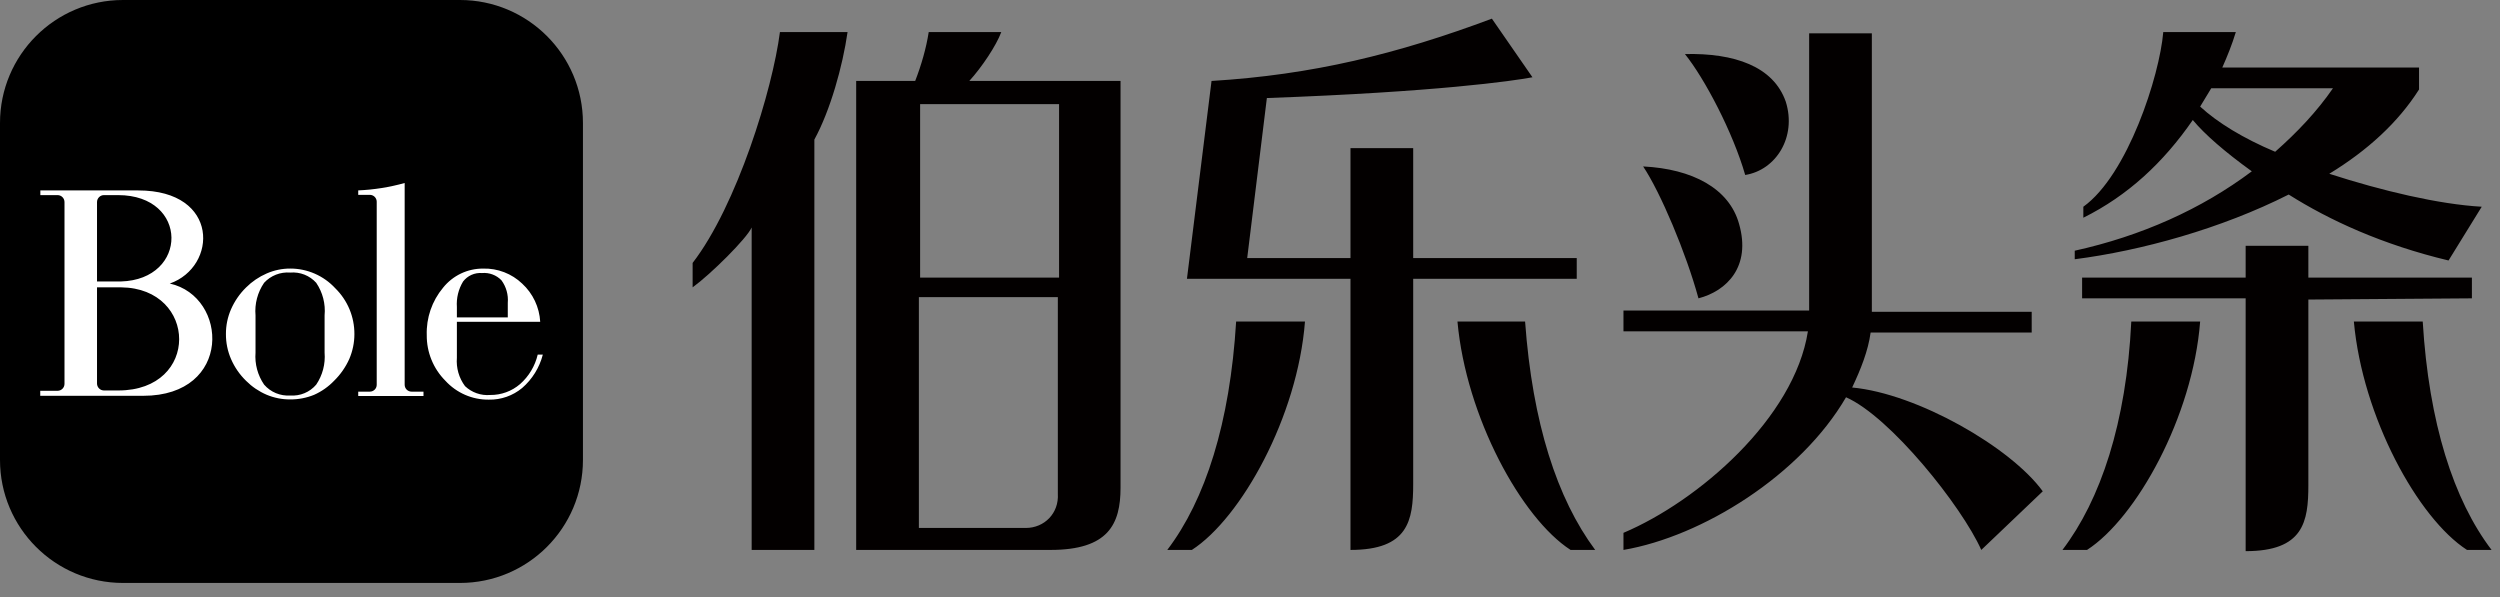
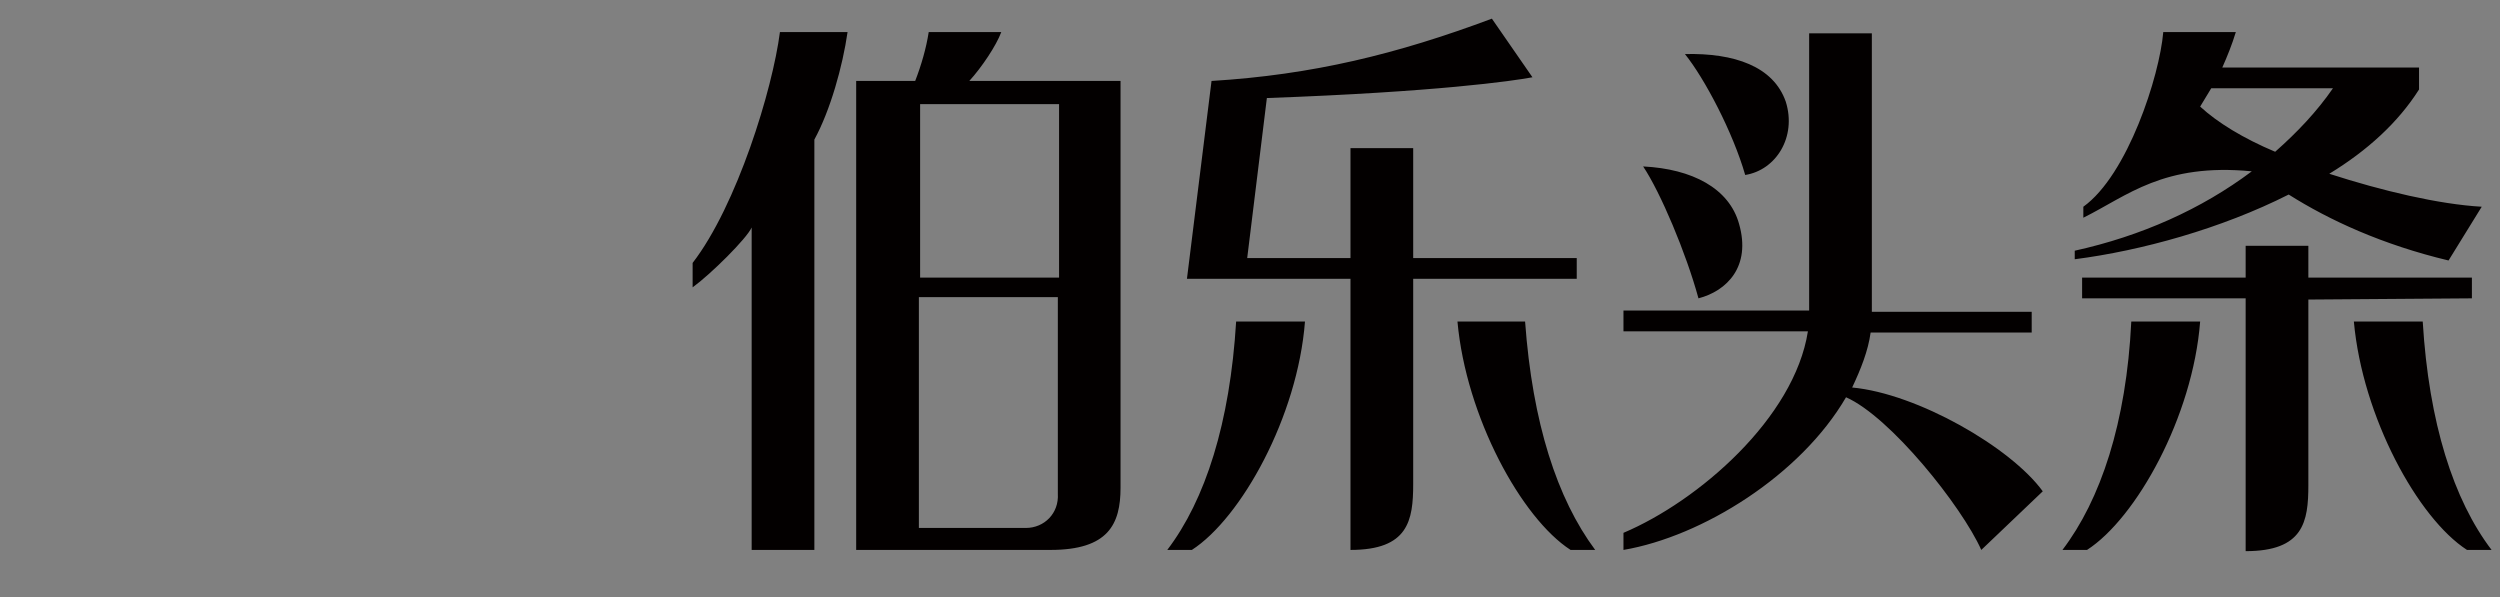
<svg xmlns="http://www.w3.org/2000/svg" width="134" height="32" viewBox="0 0 134 32" fill="none">
  <rect x="0" y="0" width="134" height="32" fill="#808080" stroke="none" />
-   <path d="M24.652 0H6.594C2.952 0 0 2.952 0 6.594V24.652C0 28.294 2.952 31.246 6.594 31.246H24.652C28.294 31.246 31.246 28.294 31.246 24.652V6.594C31.246 2.952 28.294 0 24.652 0Z" fill="black" />
-   <path fill-rule="evenodd" clip-rule="evenodd" d="M21.69 9.809V20.618C21.69 20.667 21.698 20.715 21.717 20.761C21.735 20.806 21.762 20.847 21.796 20.882C21.83 20.917 21.871 20.944 21.916 20.963C21.961 20.982 22.009 20.992 22.058 20.992H22.699V21.225H19.201V20.992H19.825C19.873 20.992 19.922 20.982 19.966 20.963C20.011 20.944 20.052 20.917 20.086 20.882C20.121 20.847 20.148 20.806 20.166 20.761C20.184 20.715 20.193 20.667 20.192 20.618V10.811C20.192 10.714 20.153 10.621 20.084 10.552C20.015 10.483 19.922 10.444 19.825 10.444H19.201V10.205C20.043 10.169 20.878 10.036 21.69 9.809ZM27.876 20.587C28.347 20.171 28.677 19.619 28.821 19.008H29.095C28.916 19.703 28.53 20.327 27.987 20.797C27.486 21.212 26.853 21.434 26.203 21.421C25.765 21.426 25.33 21.338 24.928 21.163C24.527 20.988 24.166 20.73 23.871 20.407C23.551 20.086 23.298 19.705 23.127 19.285C22.956 18.866 22.87 18.417 22.874 17.964C22.843 17.038 23.154 16.133 23.748 15.422C24.006 15.099 24.333 14.839 24.706 14.661C25.079 14.483 25.487 14.393 25.9 14.396C26.284 14.386 26.665 14.452 27.024 14.59C27.382 14.728 27.709 14.935 27.987 15.2C28.564 15.73 28.911 16.465 28.955 17.247H24.489V19.177C24.445 19.72 24.6 20.261 24.926 20.698C25.105 20.867 25.317 20.997 25.549 21.078C25.781 21.16 26.028 21.191 26.273 21.171C26.86 21.178 27.431 20.971 27.876 20.587ZM24.821 15.089C24.572 15.501 24.456 15.979 24.489 16.459V17.013H27.217V16.232C27.254 15.802 27.134 15.373 26.879 15.025C26.745 14.886 26.582 14.779 26.402 14.712C26.221 14.644 26.028 14.618 25.836 14.635C25.642 14.62 25.448 14.654 25.271 14.733C25.093 14.813 24.939 14.935 24.821 15.089ZM15.556 14.395C15.122 14.394 14.694 14.483 14.296 14.657C13.883 14.836 13.507 15.091 13.189 15.409C12.848 15.743 12.575 16.139 12.384 16.575C12.201 16.994 12.107 17.447 12.11 17.904C12.107 18.366 12.2 18.823 12.384 19.246C12.573 19.683 12.847 20.079 13.189 20.412C13.505 20.729 13.879 20.982 14.291 21.158C14.691 21.326 15.121 21.412 15.556 21.409C15.993 21.412 16.427 21.329 16.833 21.164C17.238 20.984 17.605 20.726 17.911 20.406C18.252 20.071 18.527 19.676 18.722 19.24C18.902 18.82 18.996 18.367 18.996 17.91C18.998 17.452 18.909 16.999 18.733 16.576C18.556 16.153 18.297 15.77 17.97 15.45C17.662 15.117 17.289 14.851 16.873 14.669C16.458 14.488 16.009 14.394 15.556 14.395ZM17.398 18.901C17.448 19.507 17.29 20.112 16.949 20.616C16.779 20.816 16.564 20.973 16.322 21.074C16.08 21.175 15.818 21.218 15.556 21.199C15.293 21.217 15.03 21.173 14.787 21.072C14.544 20.971 14.329 20.815 14.156 20.616C13.812 20.114 13.649 19.509 13.696 18.901V16.907C13.642 16.289 13.805 15.67 14.156 15.158C14.332 14.966 14.55 14.817 14.793 14.722C15.035 14.627 15.296 14.589 15.556 14.61C15.815 14.588 16.075 14.625 16.317 14.72C16.559 14.816 16.775 14.965 16.949 15.158C17.297 15.672 17.456 16.29 17.398 16.907V18.901ZM7.41 10.207C11.789 10.207 11.661 14.3 9.101 15.198C12.244 15.898 12.465 21.215 7.678 21.215H2.157V20.947H3.09C3.188 20.945 3.281 20.905 3.35 20.836C3.418 20.766 3.457 20.672 3.457 20.574V10.831C3.457 10.733 3.418 10.639 3.35 10.569C3.281 10.499 3.188 10.459 3.09 10.458H2.163V10.207H7.41ZM5.31 10.567C5.24 10.637 5.2 10.732 5.2 10.831V15.087H6.477C10.104 14.988 10.133 10.458 6.331 10.458H5.573C5.474 10.458 5.38 10.497 5.31 10.567ZM5.573 20.929H6.343C10.733 20.929 10.594 15.449 6.5 15.402H5.2V20.556C5.2 20.655 5.24 20.75 5.31 20.82C5.38 20.89 5.474 20.929 5.573 20.929Z" fill="white" />
-   <path fill-rule="evenodd" clip-rule="evenodd" d="M75.747 13.831H84.513V14.944H75.747V25.941C75.747 27.905 75.484 29.476 72.386 29.476V14.944H63.62L64.938 4.339C70.343 4.011 74.89 2.898 79.965 1L82.14 4.142C81.086 4.339 76.999 4.928 67.904 5.255L66.85 13.831H72.386V7.939H75.747V13.831ZM37.125 15.402V14.093C39.498 11.016 41.409 4.797 41.804 1.72H45.429C45.166 3.553 44.507 5.91 43.65 7.481V29.476H40.289V12.194C40.025 12.783 38.114 14.682 37.125 15.402ZM99.276 20.77C99.738 19.788 100.133 18.806 100.265 17.824H108.899V16.711H100.331V1.786H96.97V16.646H87.018V17.758H96.904C96.179 22.406 91.038 26.858 87.018 28.56V29.476C91.236 28.756 96.508 25.483 98.947 21.293C101.32 22.341 105.142 27.12 106.197 29.476L109.492 26.334C107.779 23.977 102.77 21.097 99.276 20.77ZM90.313 2.898C92.949 2.833 95.058 3.553 95.718 5.452C96.311 7.35 95.19 9.117 93.543 9.379C92.883 7.088 91.368 4.208 90.313 2.898ZM88.072 8.921C90.708 9.052 92.686 10.099 93.213 11.998C93.872 14.289 92.554 15.598 91.038 15.991C90.379 13.569 88.995 10.296 88.072 8.921ZM53.668 1.72H49.779C49.648 2.571 49.384 3.488 49.054 4.339H45.891V29.476H56.304C59.402 29.476 60.061 28.102 60.061 26.138V4.339H51.954C52.614 3.619 53.404 2.44 53.668 1.72ZM54.986 28.298H49.252V15.925H56.7V26.465C56.766 27.512 55.975 28.298 54.986 28.298ZM56.766 5.582V14.878H49.318V5.582H56.766ZM62.566 29.476H63.884C66.52 27.774 69.552 22.341 69.947 17.235H66.257C65.927 22.668 64.609 26.792 62.566 29.476ZM84.183 29.476C81.547 27.774 78.581 22.341 78.12 17.235H81.745C82.14 22.668 83.458 26.727 85.502 29.476H84.183ZM132.494 15.991V14.878H123.728V13.176H120.367V14.878H111.601V15.991H120.367V18.151V18.413V29.542C123.465 29.542 123.728 27.971 123.728 26.007V18.151V17.235V16.056L132.494 15.991ZM133.021 11.081L131.242 13.962C127.683 13.111 124.849 11.801 122.674 10.427C119.049 12.26 114.765 13.438 111.206 13.896V13.438C114.765 12.652 117.994 11.212 120.697 9.183C119.247 8.135 118.192 7.219 117.533 6.433C115.951 8.725 114.04 10.492 111.667 11.67V11.081C114.04 9.379 115.753 4.077 115.951 1.72H119.84C119.642 2.375 119.378 3.029 119.115 3.619H129.66V4.797C128.54 6.564 126.892 8.07 124.849 9.314C127.683 10.23 130.715 10.95 133.021 11.081ZM118.522 4.731L117.928 5.713C118.851 6.564 120.235 7.415 121.949 8.135C123.135 7.088 124.19 5.975 125.047 4.731H118.522ZM110.547 29.476H111.865C114.501 27.774 117.533 22.341 117.928 17.235H114.237C113.974 22.668 112.59 26.792 110.547 29.476ZM126.167 17.235H129.858C130.187 22.668 131.506 26.792 133.549 29.476H132.231C129.594 27.774 126.628 22.341 126.167 17.235Z" fill="#030000" />
+   <path fill-rule="evenodd" clip-rule="evenodd" d="M75.747 13.831H84.513V14.944H75.747V25.941C75.747 27.905 75.484 29.476 72.386 29.476V14.944H63.62L64.938 4.339C70.343 4.011 74.89 2.898 79.965 1L82.14 4.142C81.086 4.339 76.999 4.928 67.904 5.255L66.85 13.831H72.386V7.939H75.747V13.831ZM37.125 15.402V14.093C39.498 11.016 41.409 4.797 41.804 1.72H45.429C45.166 3.553 44.507 5.91 43.65 7.481V29.476H40.289V12.194C40.025 12.783 38.114 14.682 37.125 15.402ZM99.276 20.77C99.738 19.788 100.133 18.806 100.265 17.824H108.899V16.711H100.331V1.786H96.97V16.646H87.018V17.758H96.904C96.179 22.406 91.038 26.858 87.018 28.56V29.476C91.236 28.756 96.508 25.483 98.947 21.293C101.32 22.341 105.142 27.12 106.197 29.476L109.492 26.334C107.779 23.977 102.77 21.097 99.276 20.77ZM90.313 2.898C92.949 2.833 95.058 3.553 95.718 5.452C96.311 7.35 95.19 9.117 93.543 9.379C92.883 7.088 91.368 4.208 90.313 2.898ZM88.072 8.921C90.708 9.052 92.686 10.099 93.213 11.998C93.872 14.289 92.554 15.598 91.038 15.991C90.379 13.569 88.995 10.296 88.072 8.921ZM53.668 1.72H49.779C49.648 2.571 49.384 3.488 49.054 4.339H45.891V29.476H56.304C59.402 29.476 60.061 28.102 60.061 26.138V4.339H51.954C52.614 3.619 53.404 2.44 53.668 1.72ZM54.986 28.298H49.252V15.925H56.7V26.465C56.766 27.512 55.975 28.298 54.986 28.298ZM56.766 5.582V14.878H49.318V5.582H56.766ZM62.566 29.476H63.884C66.52 27.774 69.552 22.341 69.947 17.235H66.257C65.927 22.668 64.609 26.792 62.566 29.476ZM84.183 29.476C81.547 27.774 78.581 22.341 78.12 17.235H81.745C82.14 22.668 83.458 26.727 85.502 29.476H84.183ZM132.494 15.991V14.878H123.728V13.176H120.367V14.878H111.601V15.991H120.367V18.151V18.413V29.542C123.465 29.542 123.728 27.971 123.728 26.007V18.151V17.235V16.056L132.494 15.991ZM133.021 11.081L131.242 13.962C127.683 13.111 124.849 11.801 122.674 10.427C119.049 12.26 114.765 13.438 111.206 13.896V13.438C114.765 12.652 117.994 11.212 120.697 9.183C115.951 8.725 114.04 10.492 111.667 11.67V11.081C114.04 9.379 115.753 4.077 115.951 1.72H119.84C119.642 2.375 119.378 3.029 119.115 3.619H129.66V4.797C128.54 6.564 126.892 8.07 124.849 9.314C127.683 10.23 130.715 10.95 133.021 11.081ZM118.522 4.731L117.928 5.713C118.851 6.564 120.235 7.415 121.949 8.135C123.135 7.088 124.19 5.975 125.047 4.731H118.522ZM110.547 29.476H111.865C114.501 27.774 117.533 22.341 117.928 17.235H114.237C113.974 22.668 112.59 26.792 110.547 29.476ZM126.167 17.235H129.858C130.187 22.668 131.506 26.792 133.549 29.476H132.231C129.594 27.774 126.628 22.341 126.167 17.235Z" fill="#030000" />
</svg>